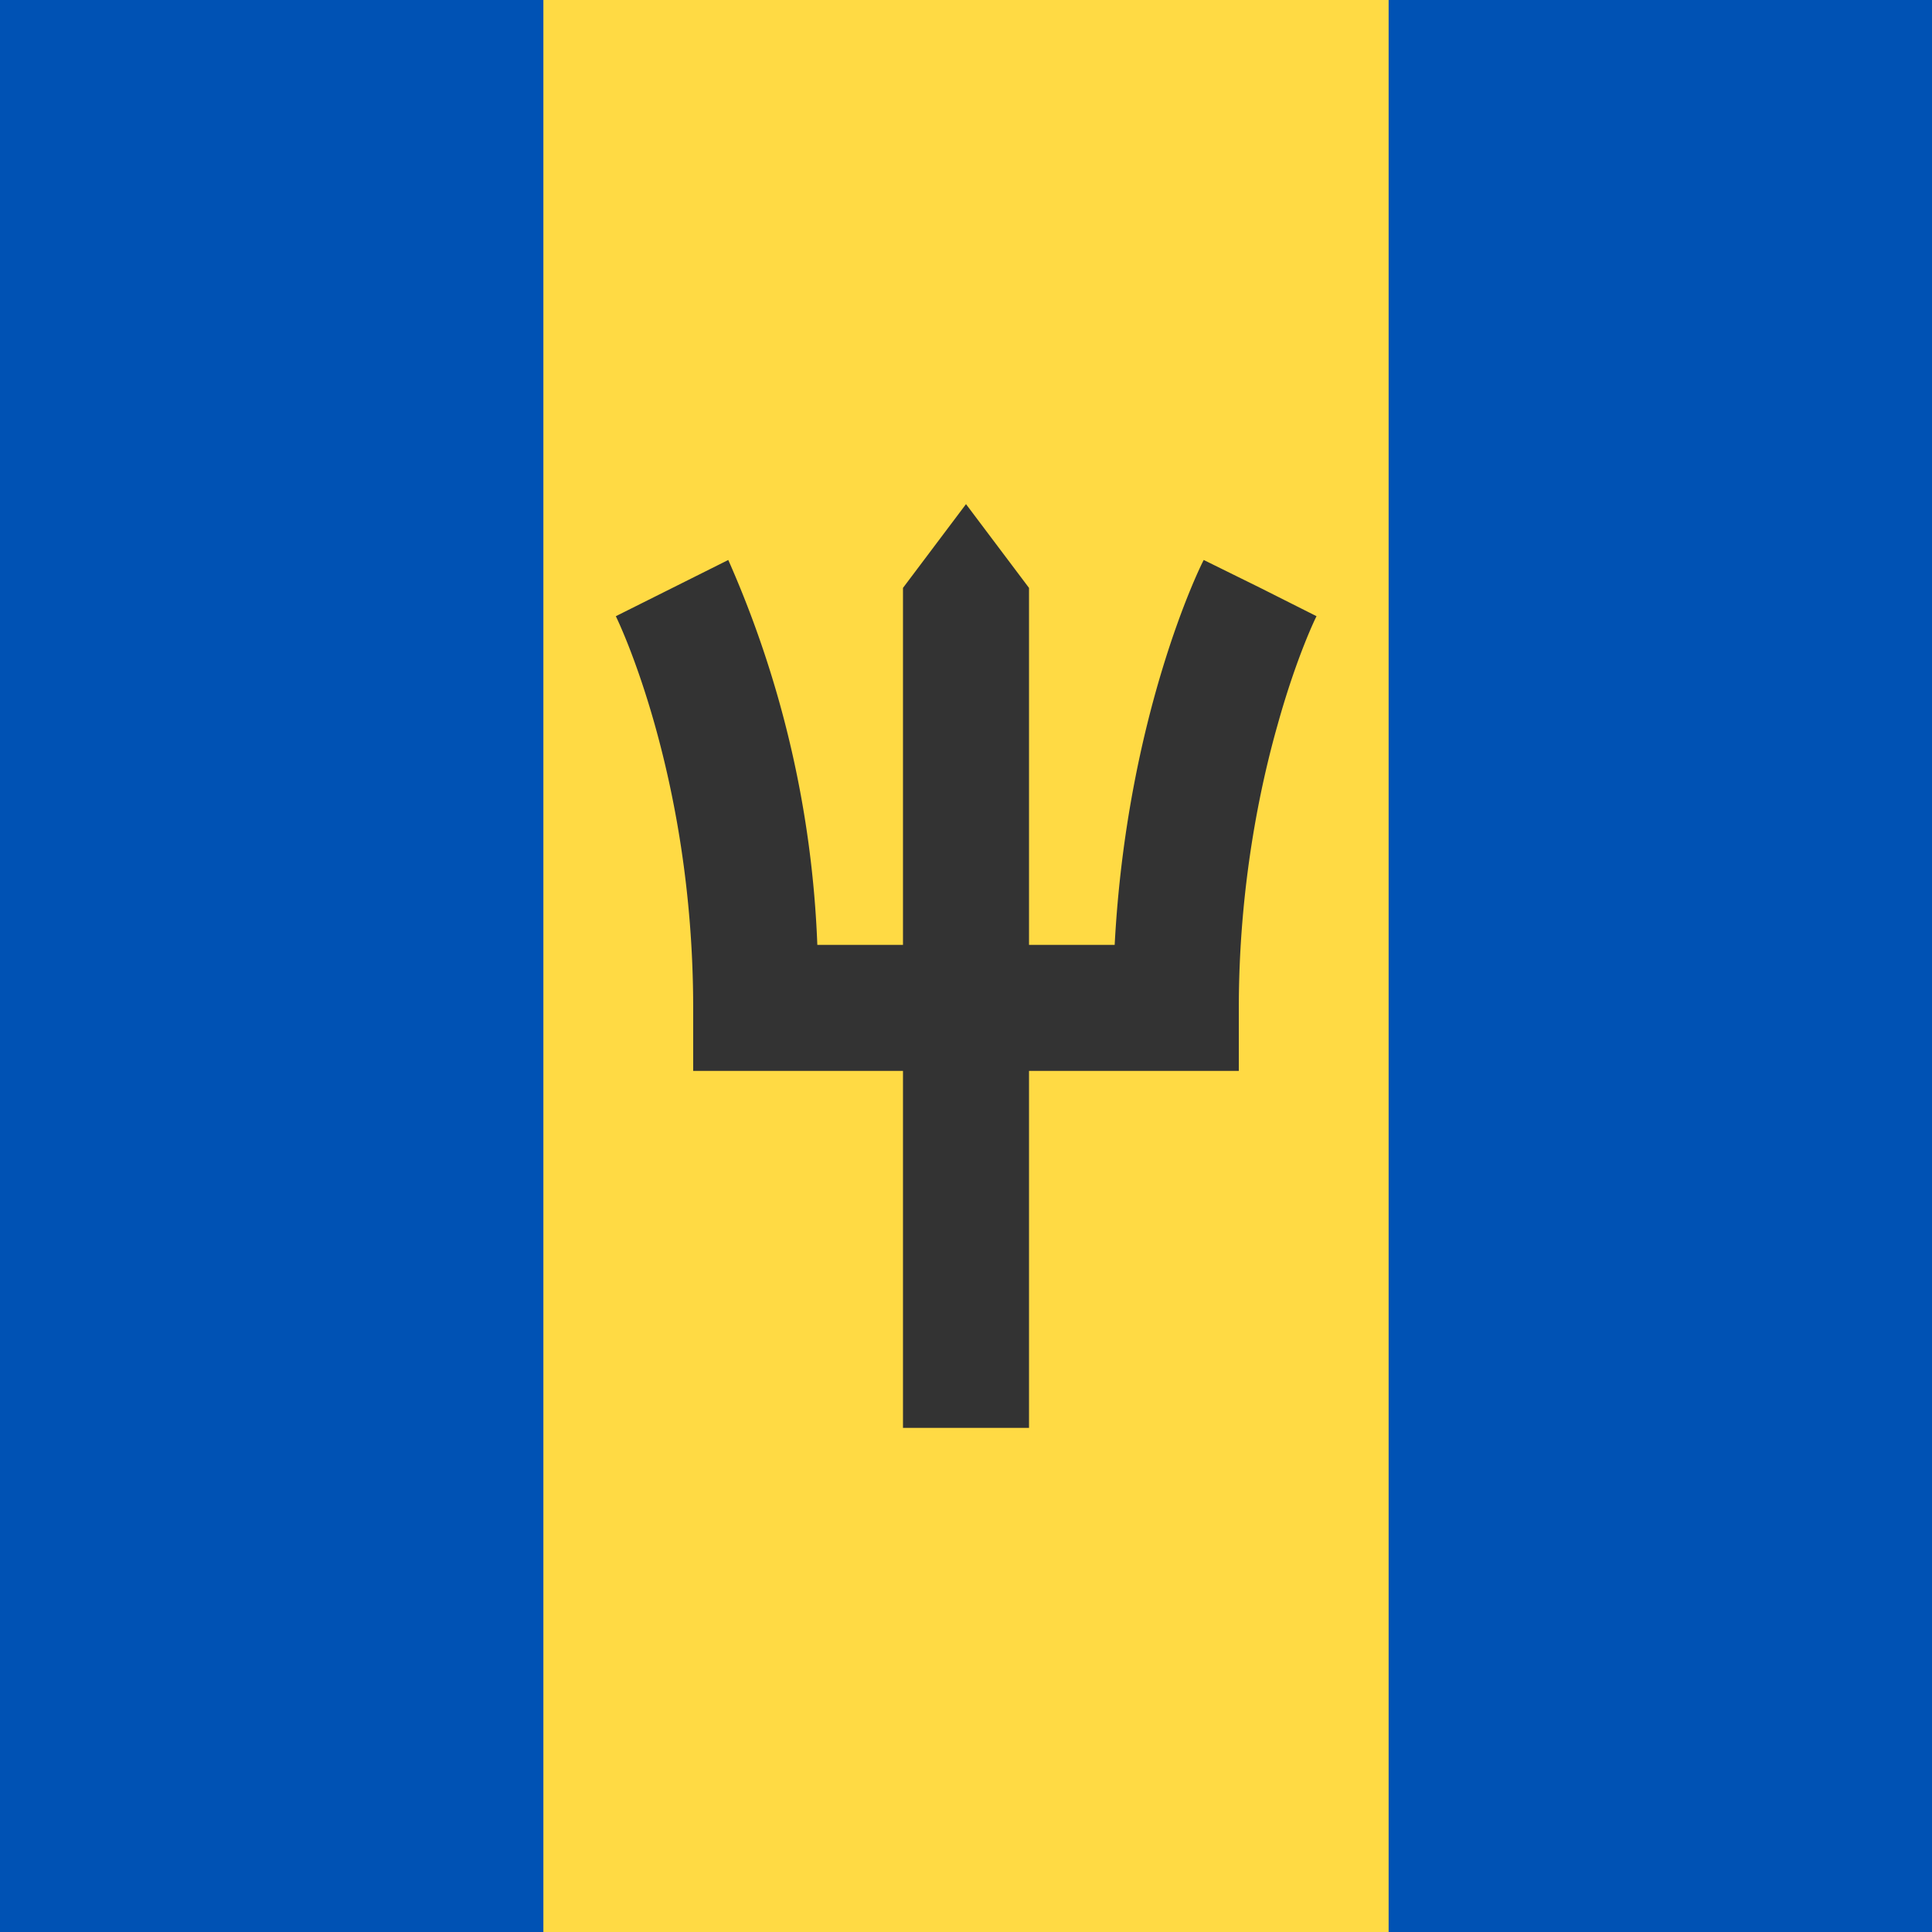
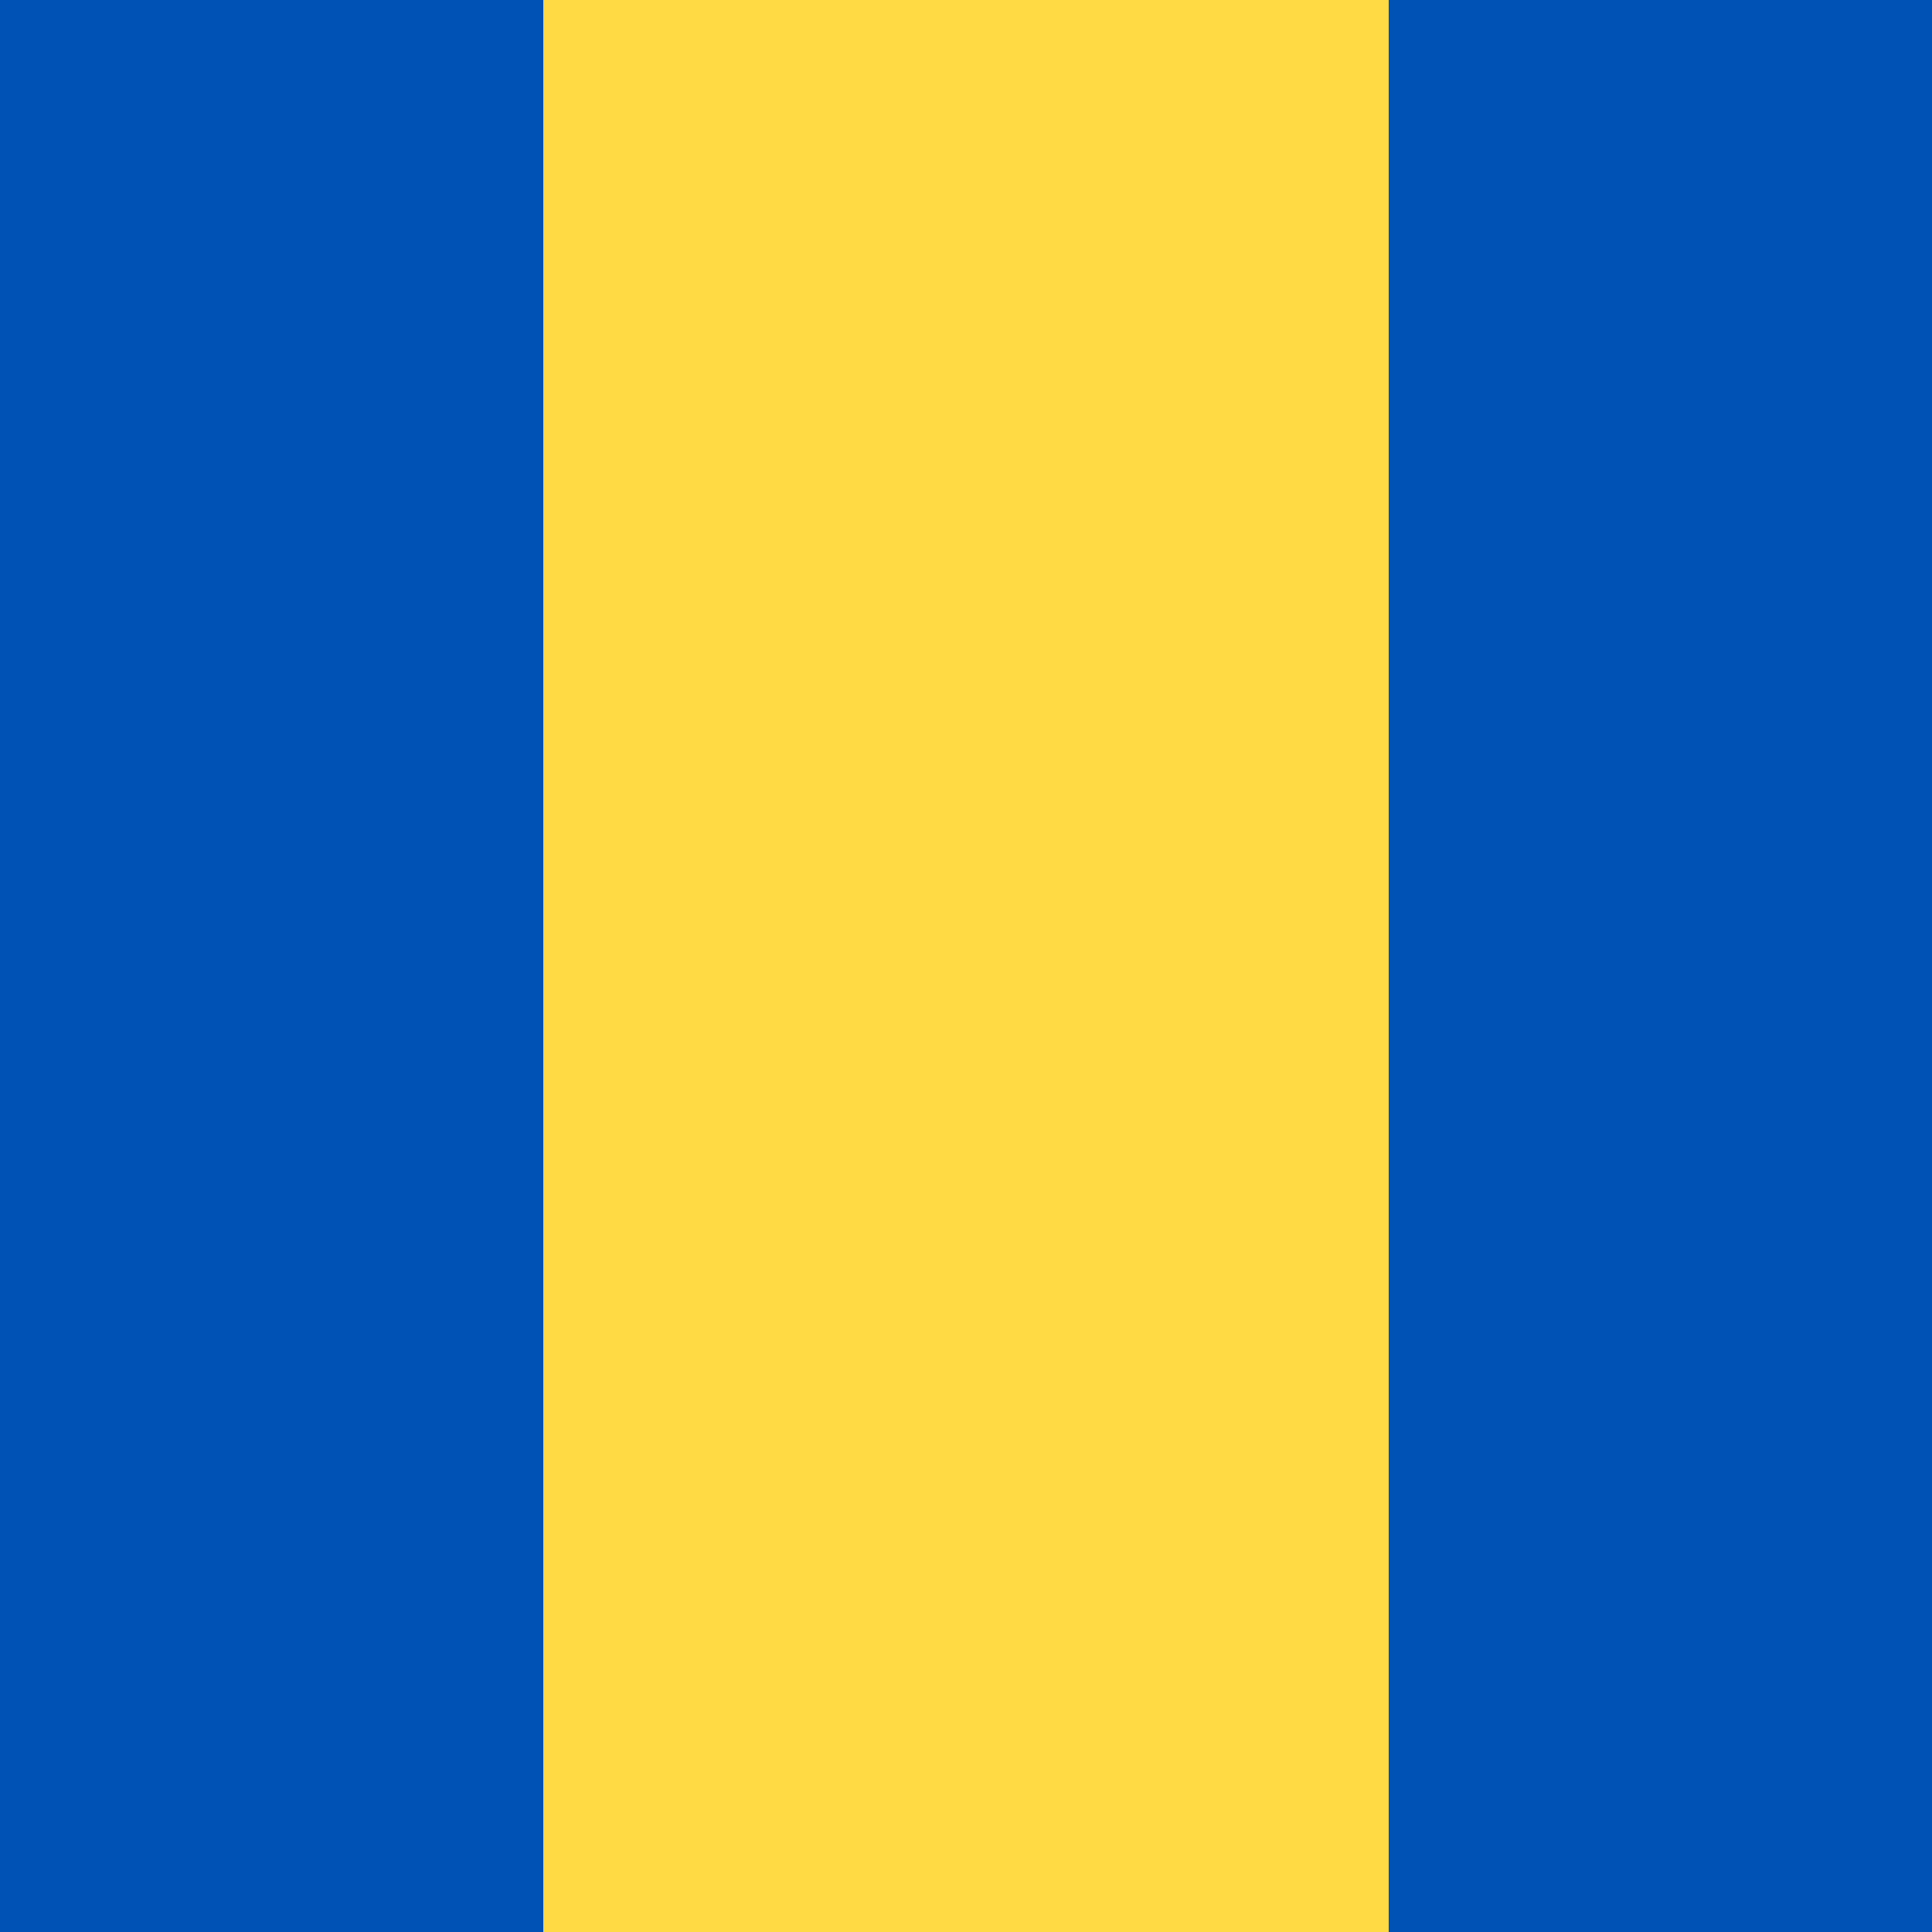
<svg xmlns="http://www.w3.org/2000/svg" width="512" height="512" fill="none">
  <path fill="#ffda44" d="M128 512V0h256v512z" />
  <path fill="#0052b4" d="M0 512V0h144v512zm368 0V0h144v512z" />
-   <path fill="#333333" d="m334 155.8-15-7.4c-1 1.8-20.4 41.4-23.6 102h-22.7v-94.6L256 133.6l-16.7 22.2v94.6h-22.7a278 278 0 0 0-23.6-102l-29.8 14.9c.2.4 20.5 41.7 20.5 103.8v16.7h55.6v94.6h33.4v-94.6h55.6v-16.7c0-32 5.6-58.6 10.3-75.1 5-18 10.2-28.6 10.3-28.7z" />
</svg>